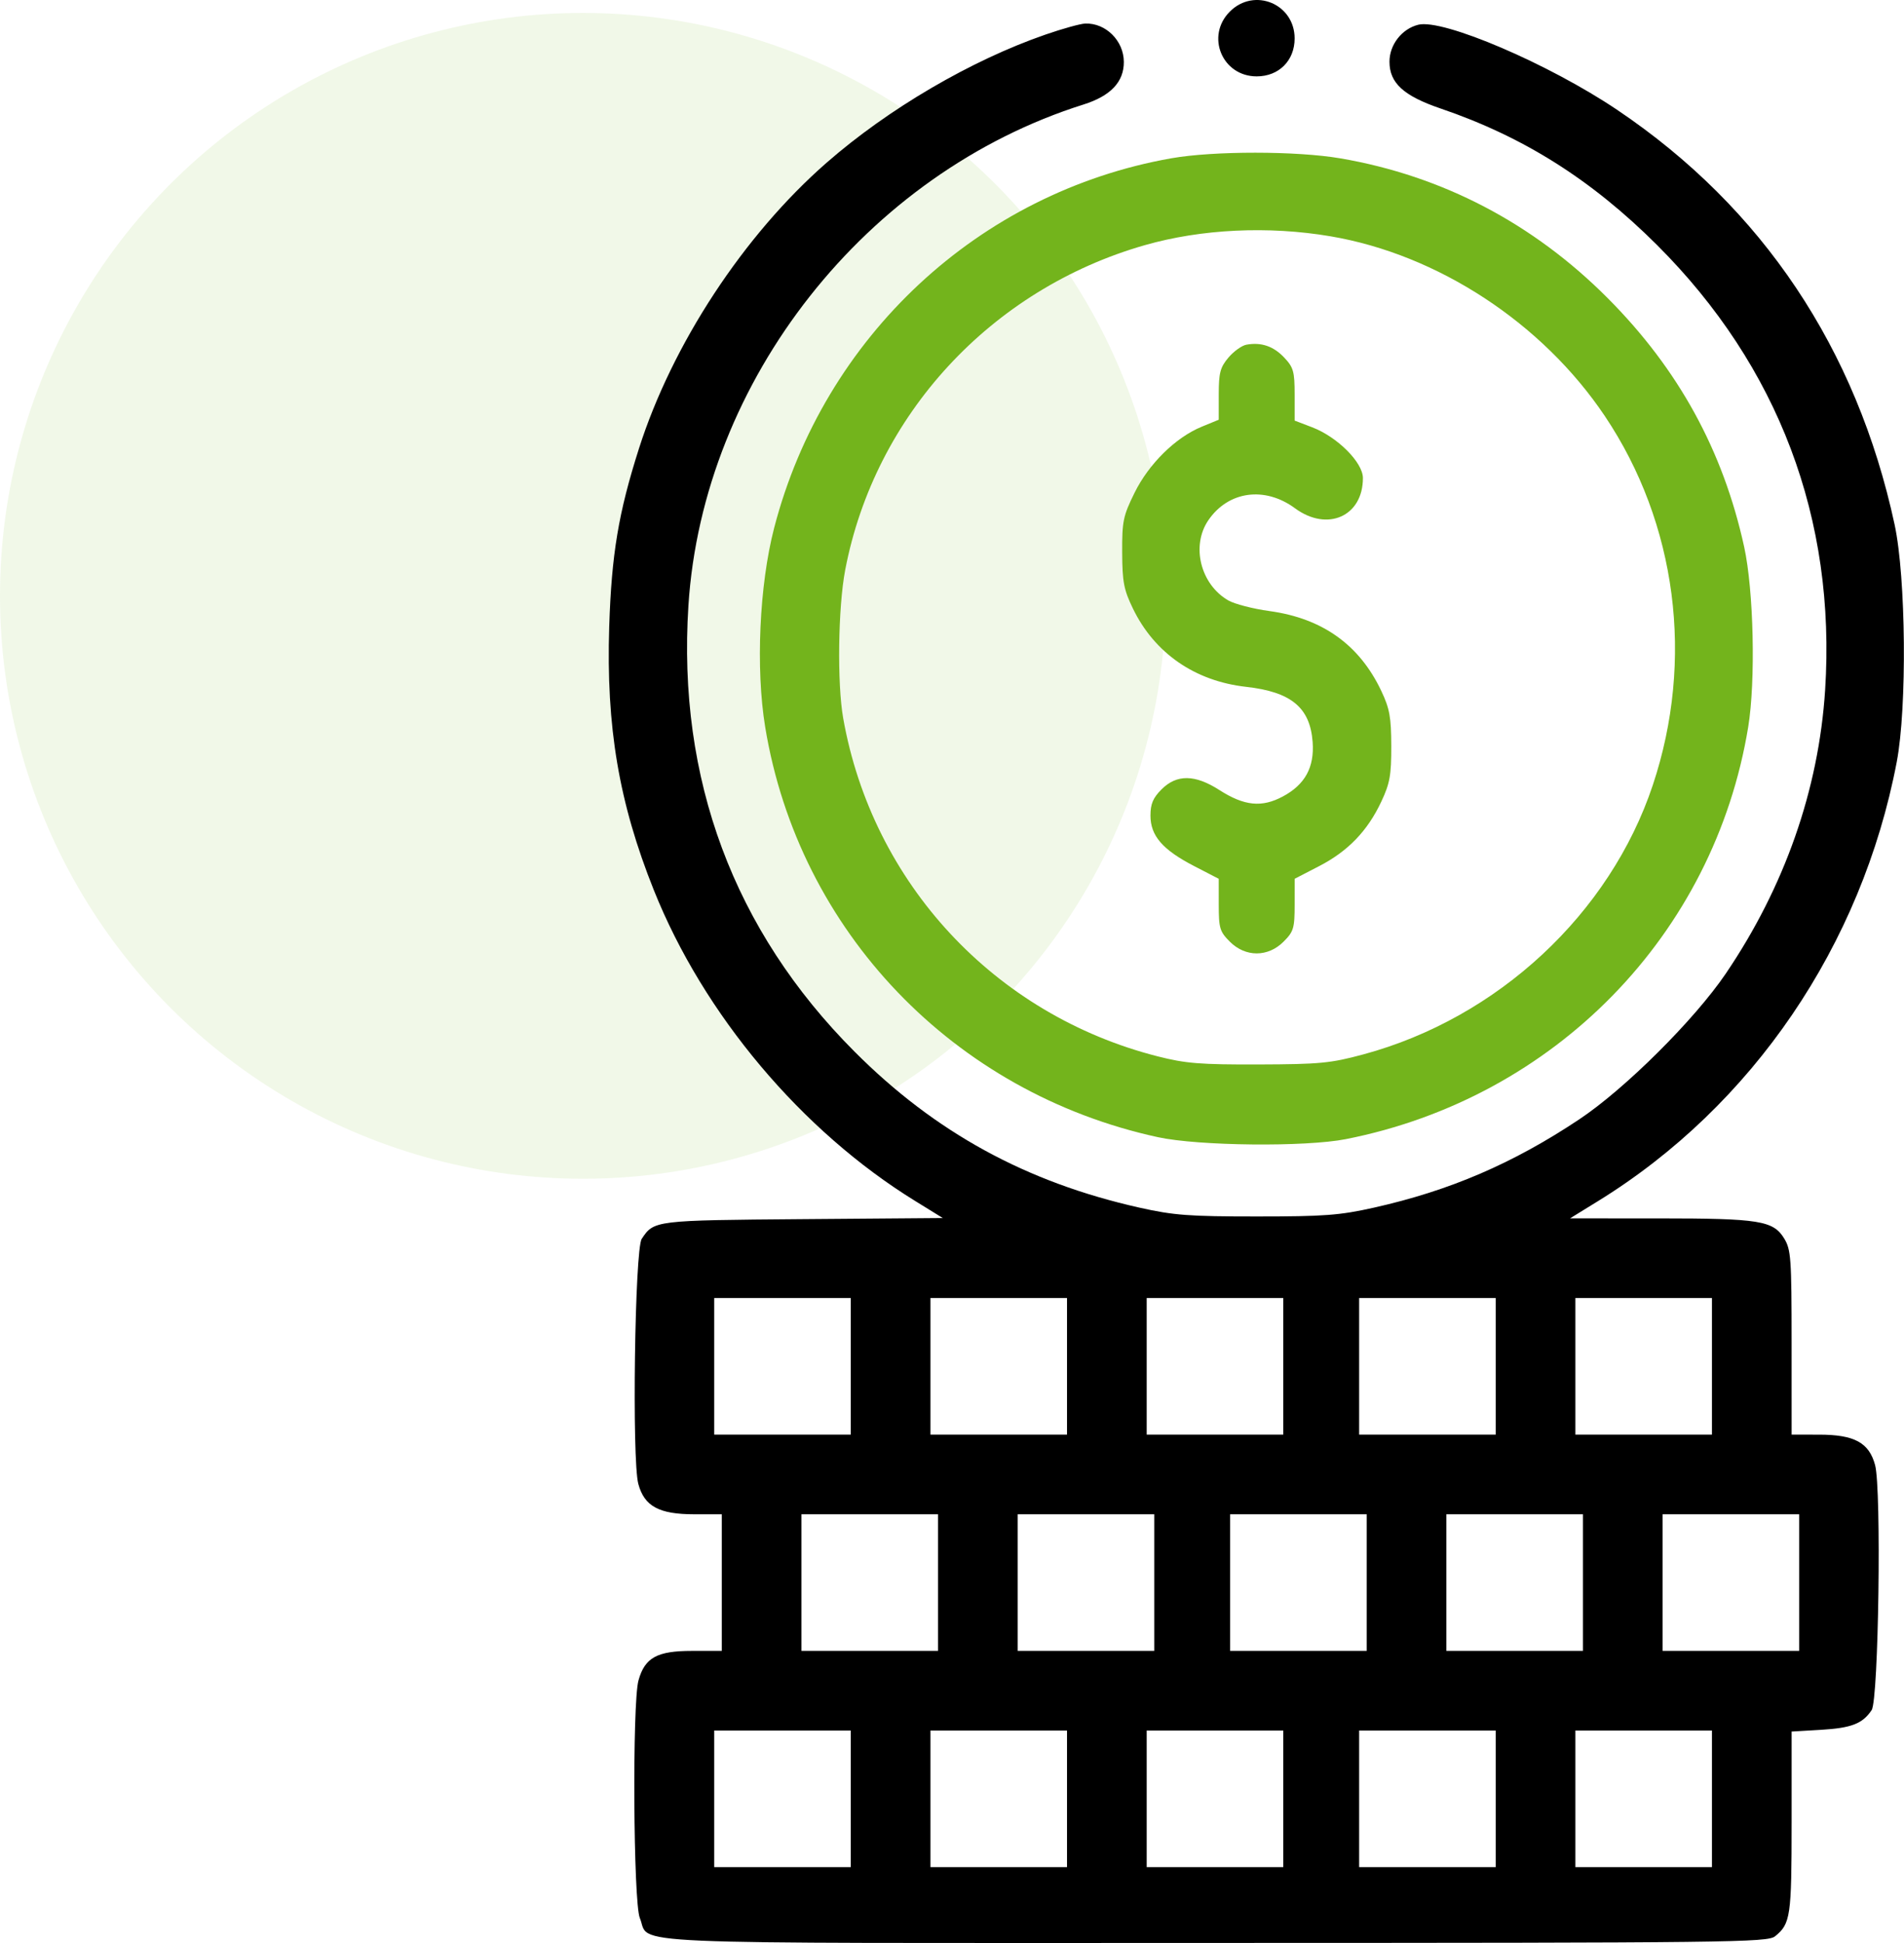
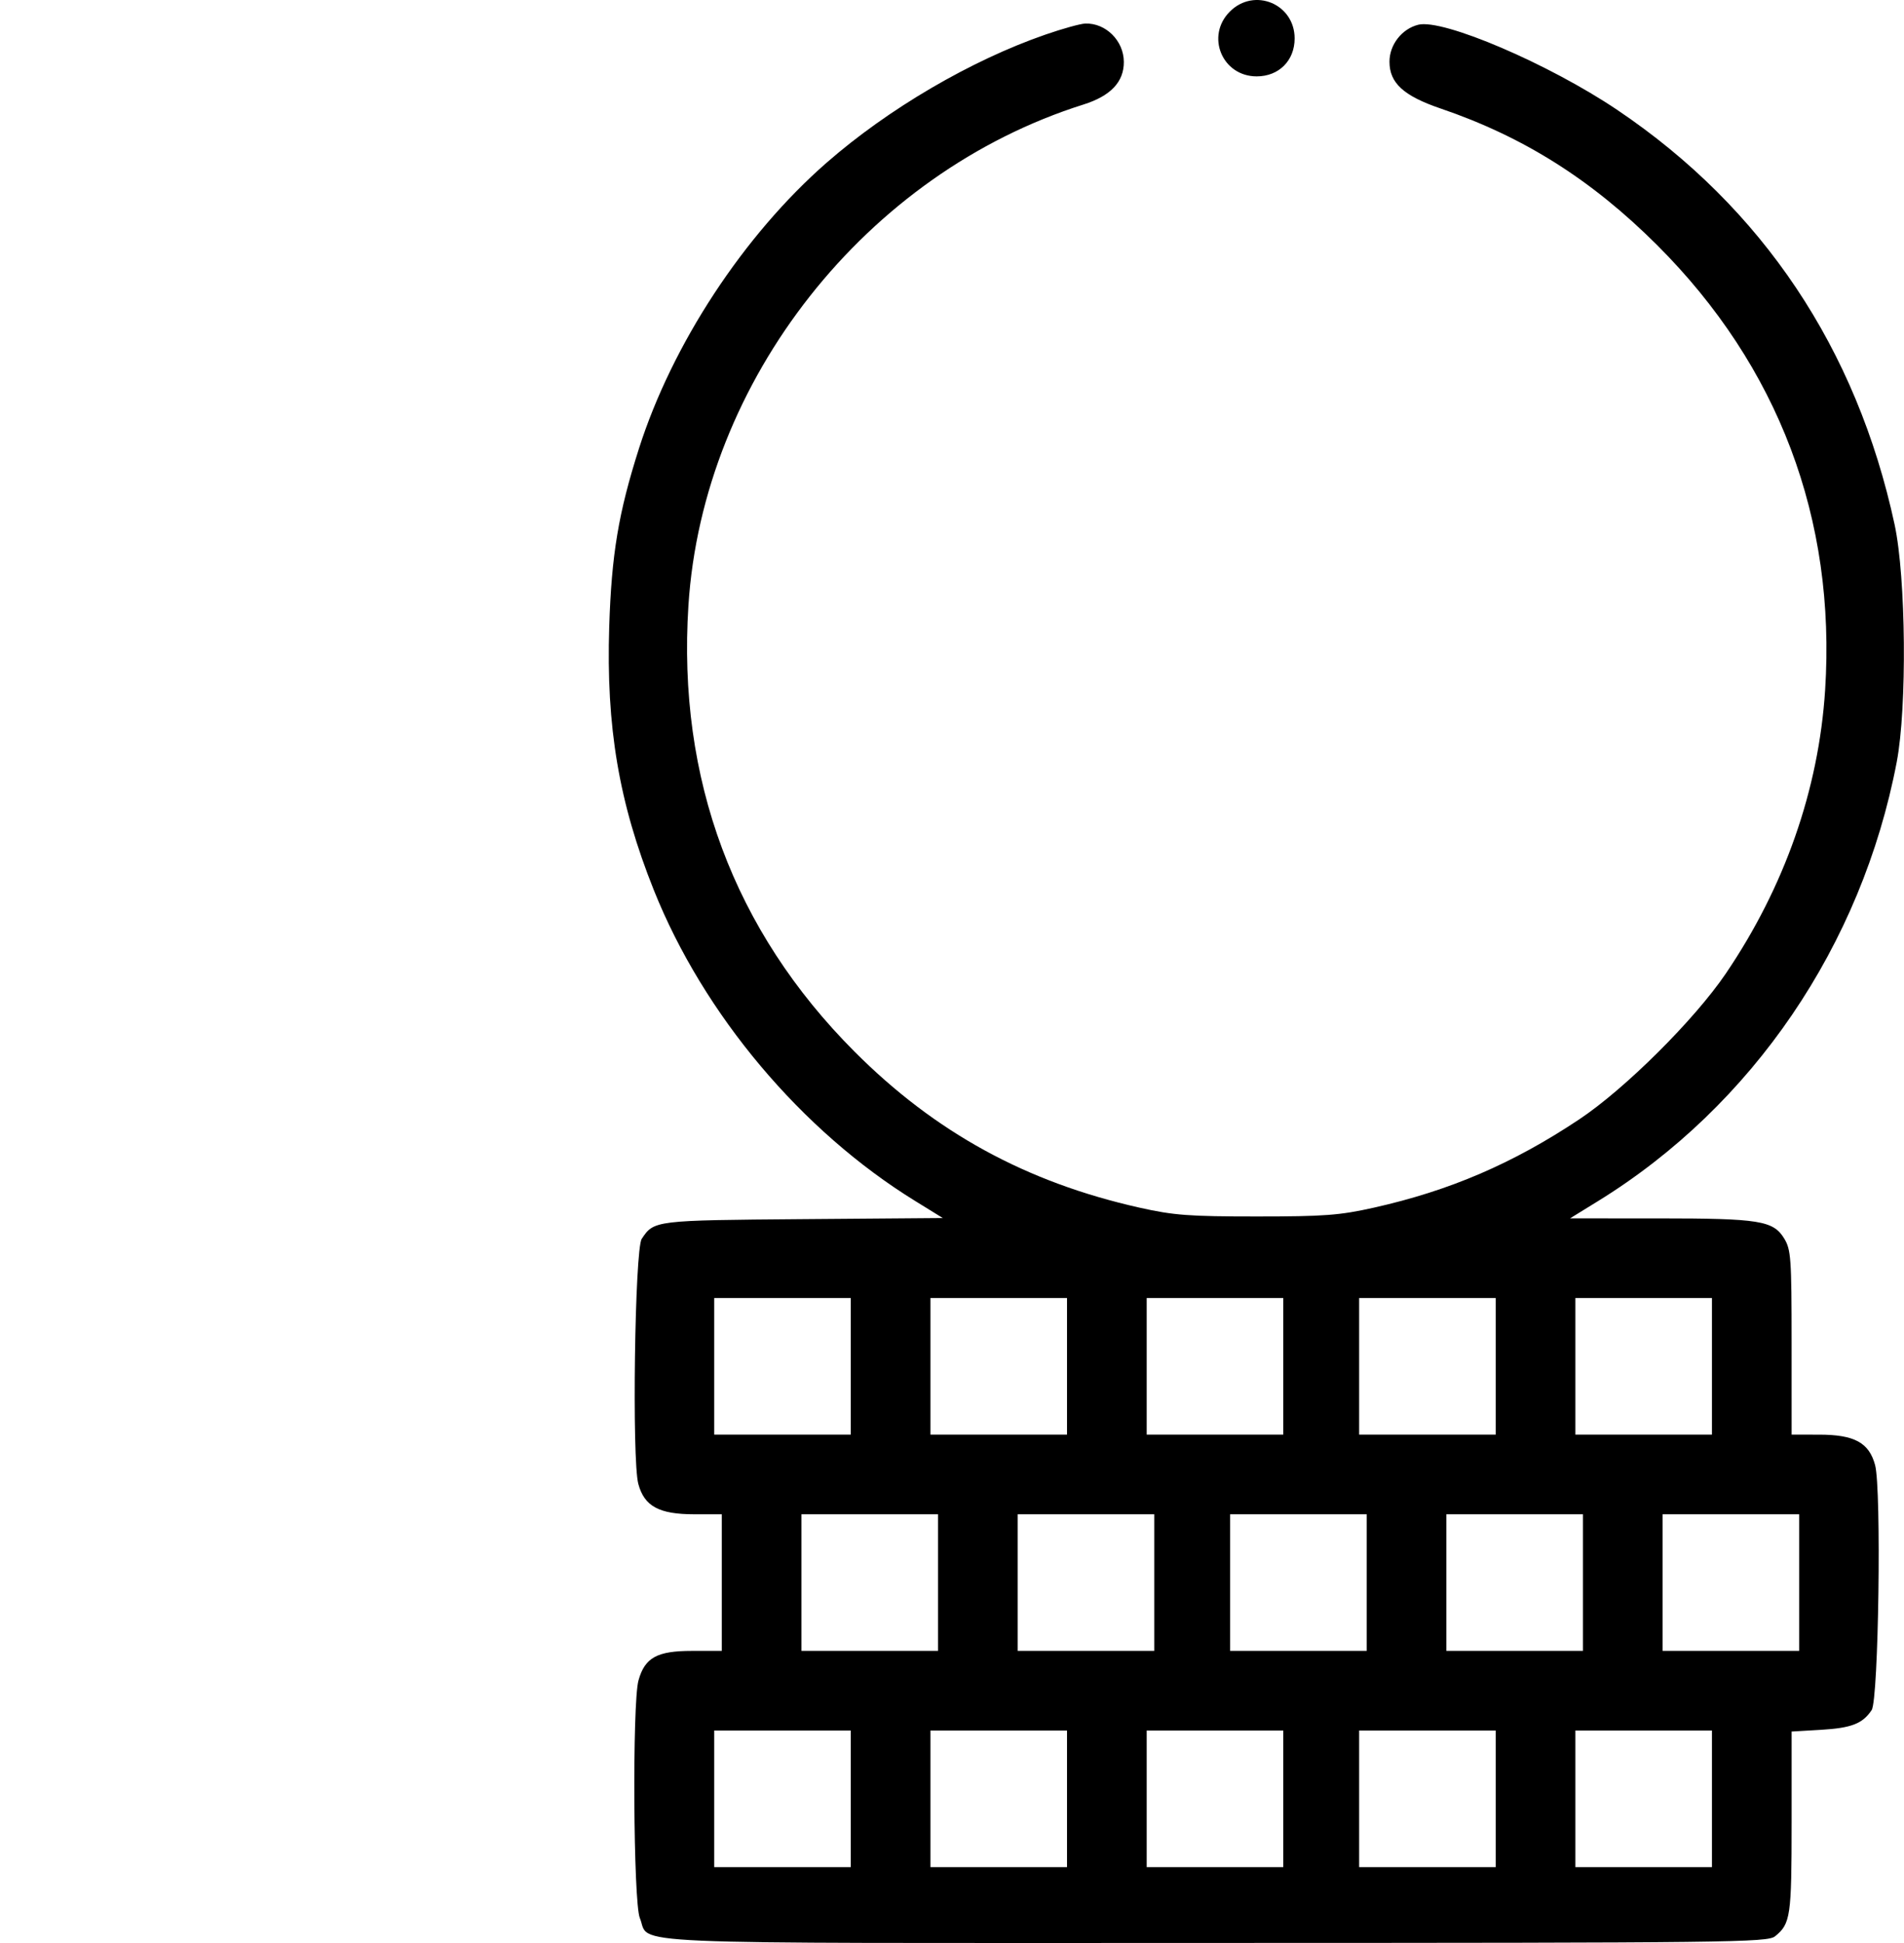
<svg xmlns="http://www.w3.org/2000/svg" width="147" height="150" viewBox="0 0 147 150" fill="none">
  <g id="money">
-     <circle id="Ellipse 10" opacity="0.1" cx="45" cy="46" r="45" fill="#73B41C" />
    <path id="coins (1) (Traced)" fill-rule="evenodd" clip-rule="evenodd" d="M94.952 0.894C93.065 2.781 94.356 5.896 97.024 5.896C98.737 5.896 99.953 4.68 99.953 2.967C99.953 0.299 96.838 -0.992 94.952 0.894ZM80.707 2.673C74.961 4.662 68.572 8.404 63.809 12.57C57.417 18.161 51.901 26.566 49.33 34.631C47.75 39.588 47.215 42.794 47.036 48.366C46.789 56.108 47.782 61.975 50.482 68.722C54.319 78.313 61.879 87.304 70.658 92.716L72.789 94.031L61.988 94.117C50.527 94.209 50.494 94.213 49.545 95.639C49.008 96.446 48.781 112.699 49.281 114.556C49.747 116.287 50.879 116.901 53.603 116.902L55.726 116.904V122.176V127.448H53.422C50.723 127.448 49.784 127.967 49.294 129.731C48.809 131.477 48.896 146.868 49.398 148.068C50.275 150.167 46.455 150.001 93.795 149.994C133.738 149.988 136.458 149.956 137.044 149.482C138.242 148.511 138.323 147.958 138.323 140.685V133.674L140.593 133.541C142.945 133.402 143.805 133.068 144.503 132.018C145.041 131.21 145.268 114.957 144.768 113.101C144.302 111.37 143.17 110.755 140.446 110.754L138.323 110.753L138.322 103.65C138.321 97.132 138.274 96.471 137.751 95.613C136.91 94.234 135.836 94.061 128.085 94.059L121.215 94.058L123.369 92.73C135.308 85.369 143.734 72.988 146.438 58.833C147.244 54.613 147.154 44.578 146.274 40.493C143.348 26.919 136.069 16.034 124.871 8.492C119.597 4.938 111.404 1.431 109.497 1.91C108.23 2.228 107.276 3.453 107.276 4.763C107.276 6.408 108.362 7.402 111.23 8.379C117.625 10.557 122.882 13.875 127.939 18.922C137.31 28.276 141.762 40.065 140.91 53.272C140.415 60.954 137.782 68.469 133.238 75.166C130.823 78.725 125.456 84.063 121.934 86.409C116.812 89.822 111.94 91.916 106.069 93.231C103.428 93.822 102.241 93.911 97.024 93.911C91.808 93.911 90.621 93.822 87.98 93.231C79.229 91.271 72.194 87.42 65.972 81.183C56.651 71.839 52.292 60.135 53.15 46.749C54.266 29.348 66.875 13.357 83.651 8.069C85.749 7.408 86.776 6.322 86.767 4.775C86.757 3.141 85.373 1.766 83.79 1.818C83.417 1.83 82.029 2.214 80.707 2.673ZM65.685 105.481V110.753H60.413H55.14V105.481V100.208H60.413H65.685V105.481ZM82.38 105.481V110.753H77.108H71.835V105.481V100.208H77.108H82.38V105.481ZM99.075 105.481V110.753H93.803H88.53V105.481V100.208H93.803H99.075V105.481ZM115.477 105.481V110.753H110.205H104.933V105.481V100.208H110.205H115.477V105.481ZM132.172 105.481V110.753H126.9H121.628V105.481V100.208H126.9H132.172V105.481ZM72.421 122.176V127.448H67.149H61.877V122.176V116.904H67.149H72.421V122.176ZM89.116 122.176V127.448H83.844H78.572V122.176V116.904H83.844H89.116V122.176ZM105.518 122.176V127.448H100.246H94.974V122.176V116.904H100.246H105.518V122.176ZM122.213 122.176V127.448H116.941H111.669V122.176V116.904H116.941H122.213V122.176ZM138.908 122.176V127.448H133.636H128.364V122.176V116.904H133.636H138.908V122.176ZM65.685 138.871V144.143H60.413H55.14V138.871V133.599H60.413H65.685V138.871ZM82.38 138.871V144.143H77.108H71.835V138.871V133.599H77.108H82.38V138.871ZM99.075 138.871V144.143H93.803H88.53V138.871V133.599H93.803H99.075V138.871ZM115.477 138.871V144.143H110.205H104.933V138.871V133.599H110.205H115.477V138.871ZM132.172 138.871V144.143H126.9H121.628V138.871V133.599H126.9H132.172V138.871Z" fill="black" />
-     <path id="coins (1) (Traced)_2" fill-rule="evenodd" clip-rule="evenodd" d="M90.434 12.219C75.583 14.84 63.611 25.98 59.771 40.75C58.625 45.16 58.334 51.603 59.077 56.127C61.666 71.887 73.625 84.371 89.409 87.792C92.539 88.47 100.797 88.555 103.907 87.941C120.045 84.756 132.342 72.161 134.971 56.127C135.554 52.57 135.397 45.584 134.659 42.215C133.028 34.773 129.583 28.495 124.122 23.014C118.367 17.237 111.365 13.576 103.49 12.226C100.104 11.646 93.702 11.643 90.434 12.219ZM102.723 18.242C111.008 19.647 119.078 24.933 123.896 32.11C129.458 40.396 130.831 50.938 127.606 60.61C124.294 70.545 115.643 78.594 105.26 81.398C102.734 82.08 101.898 82.161 97.171 82.176C92.667 82.19 91.531 82.099 89.375 81.549C76.795 78.344 67.355 68.192 65.099 55.443C64.625 52.759 64.704 46.88 65.255 43.998C67.537 32.048 76.506 22.326 88.384 18.927C92.759 17.676 97.929 17.429 102.723 18.242ZM96.229 26.611C95.872 26.676 95.246 27.126 94.838 27.611C94.206 28.362 94.095 28.784 94.094 30.448L94.093 32.403L92.775 32.945C90.76 33.774 88.692 35.81 87.588 38.055C86.712 39.833 86.628 40.243 86.639 42.649C86.649 44.922 86.764 45.524 87.464 46.971C89.134 50.423 92.25 52.58 96.206 53.024C99.688 53.414 101.144 54.62 101.343 57.278C101.489 59.232 100.758 60.571 99.044 61.487C97.414 62.36 96.062 62.222 94.138 60.987C92.258 59.781 90.852 59.765 89.68 60.937C89.019 61.598 88.823 62.061 88.823 62.965C88.823 64.521 89.757 65.601 92.189 66.858L94.093 67.843L94.094 69.843C94.096 71.661 94.173 71.919 94.952 72.698C96.157 73.904 97.892 73.904 99.097 72.698C99.876 71.919 99.953 71.661 99.954 69.843L99.955 67.843L101.848 66.864C104.079 65.711 105.585 64.146 106.65 61.874C107.308 60.472 107.421 59.836 107.415 57.592C107.41 55.369 107.289 54.703 106.646 53.345C104.96 49.779 102.099 47.735 98.012 47.174C96.744 47.001 95.312 46.63 94.829 46.351C92.684 45.112 91.944 42.136 93.29 40.164C94.831 37.907 97.643 37.519 99.984 39.24C102.484 41.079 105.225 39.858 105.225 36.907C105.225 35.701 103.255 33.73 101.305 32.986L99.953 32.469V30.464C99.953 28.678 99.865 28.364 99.148 27.603C98.321 26.725 97.372 26.403 96.229 26.611Z" fill="#73B41C" />
  </g>
</svg>